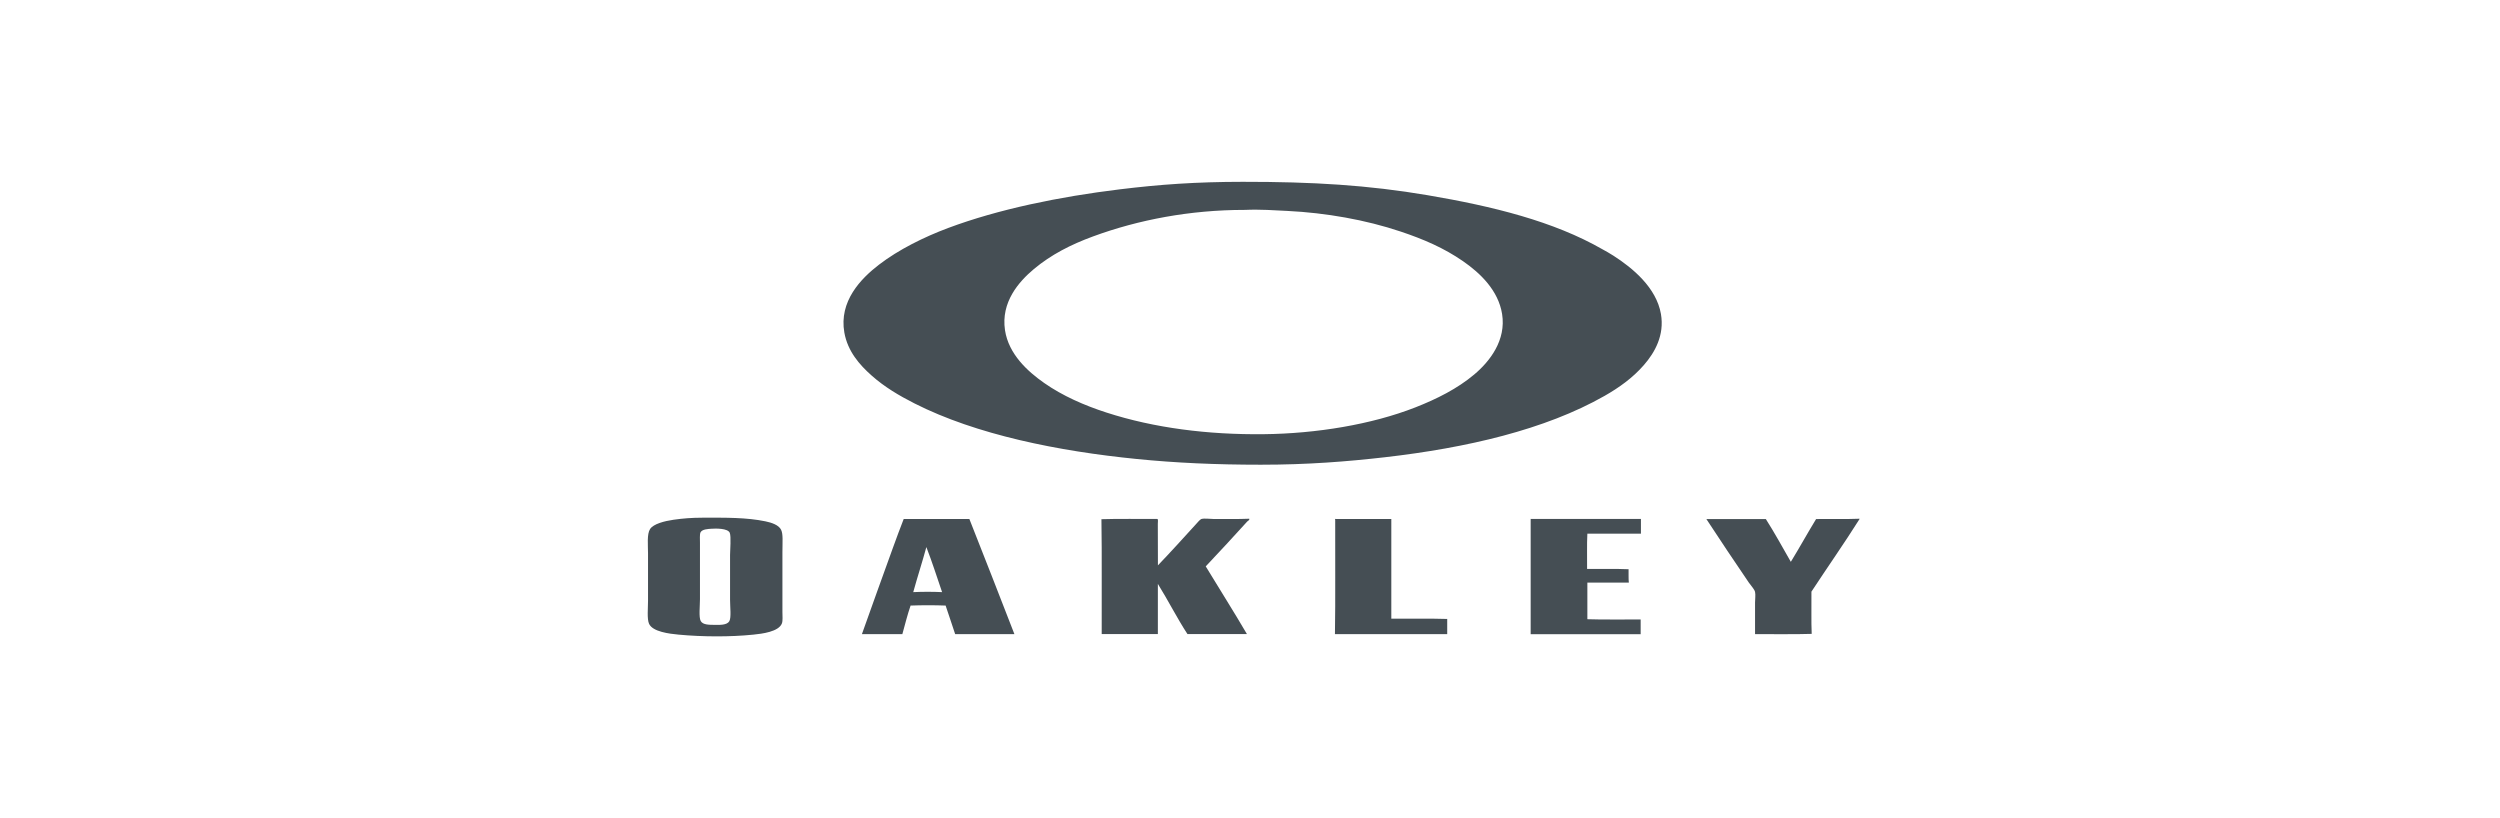
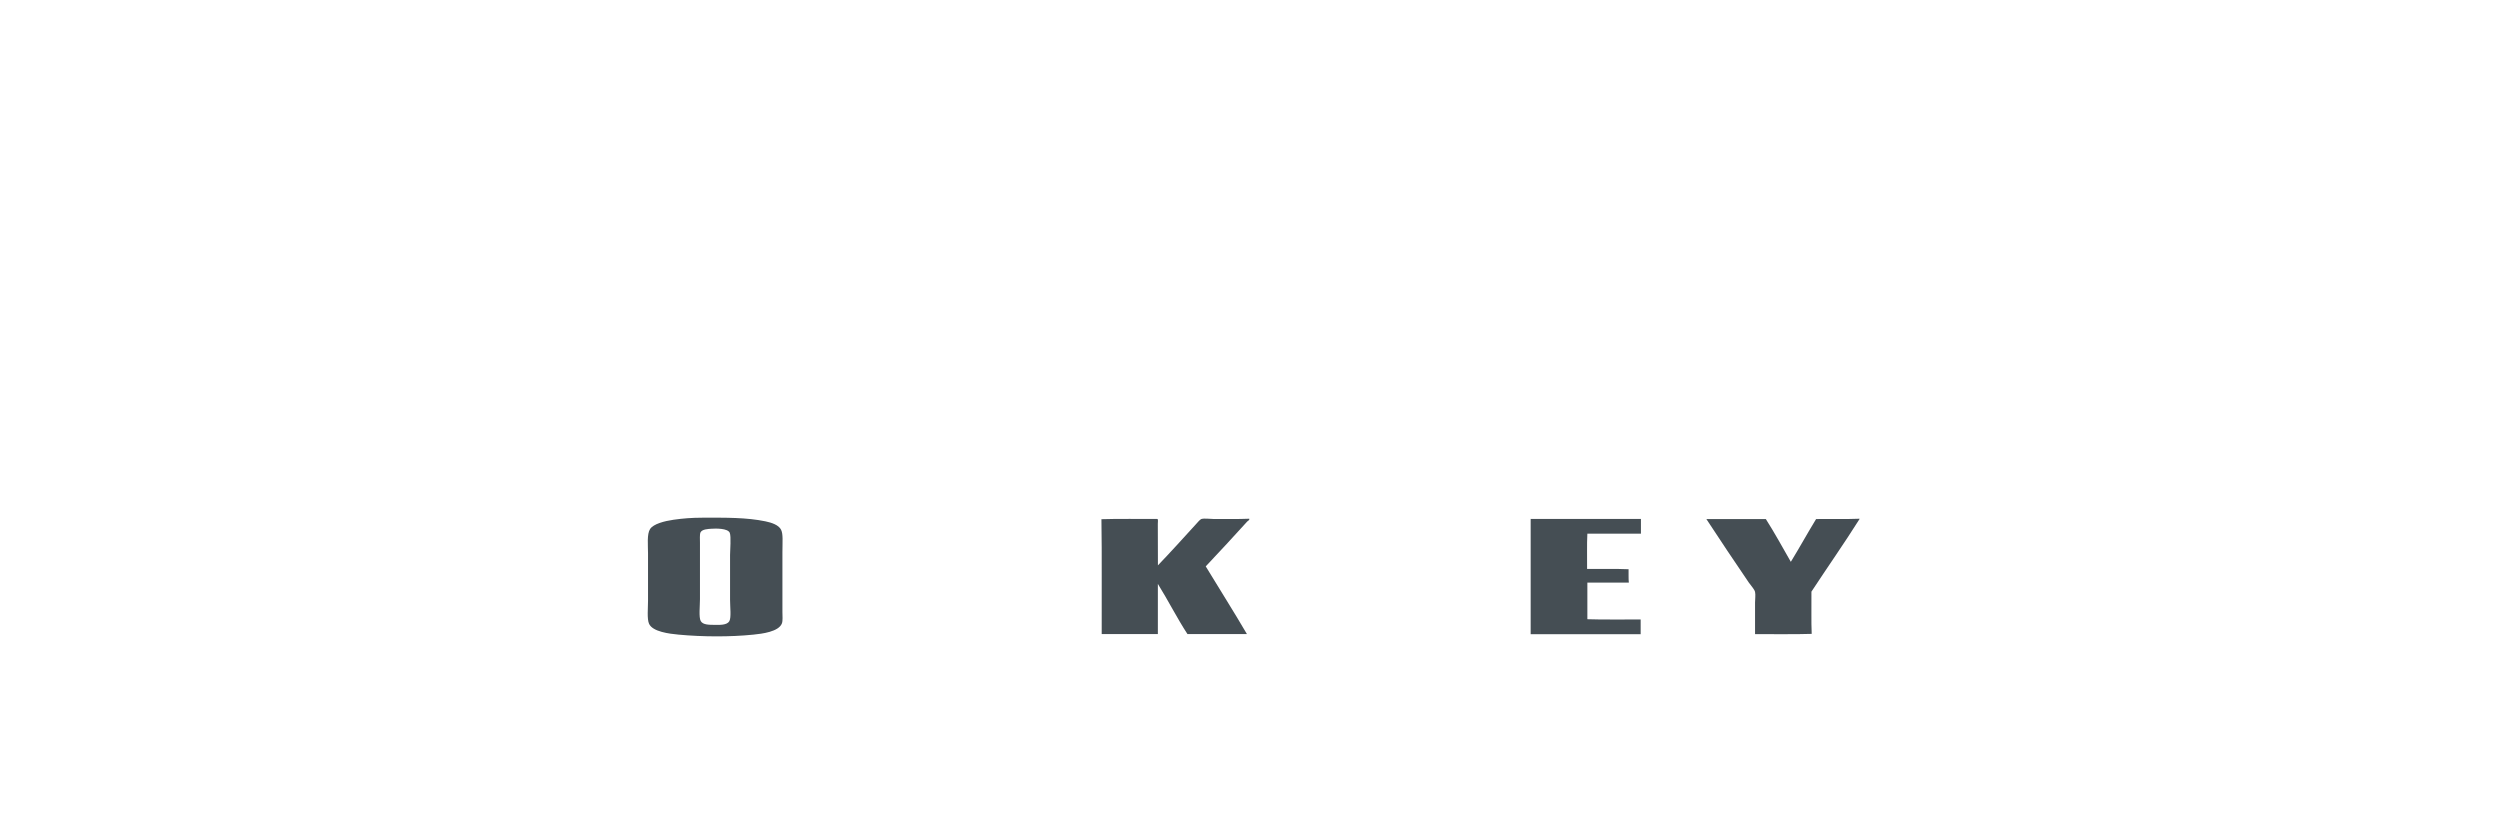
<svg xmlns="http://www.w3.org/2000/svg" width="220" height="72" viewBox="0 0 220 72" fill="none">
-   <path fill-rule="evenodd" clip-rule="evenodd" d="M109.355 16C115.529 15.995 120.376 16.286 125.629 17.178C131.364 18.152 136.712 19.468 141.02 21.94C141.34 22.121 141.583 22.241 141.993 22.508C143.673 23.586 145.762 25.313 146.163 27.632C146.487 29.507 145.614 31.033 144.665 32.121C143.682 33.252 142.48 34.111 141.196 34.841C135.958 37.822 129.054 39.411 121.884 40.236C118.554 40.618 115.061 40.895 110.958 40.895C106.97 40.895 103.453 40.733 100.057 40.394C93.148 39.707 85.915 38.261 80.472 35.499C79.117 34.812 77.848 34.063 76.707 33.051C75.624 32.093 74.594 30.904 74.303 29.268C73.816 26.515 75.753 24.516 77.361 23.285C79.083 21.964 81.307 20.862 83.434 20.065C87.862 18.409 93.22 17.312 98.53 16.663C102.084 16.229 105.228 16.005 109.355 16ZM109.517 18.471C104.727 18.471 100.176 19.34 96.192 20.804C94.241 21.52 92.504 22.403 90.977 23.681C89.646 24.798 88.072 26.592 88.439 29.053C88.759 31.177 90.448 32.694 91.884 33.7C93.492 34.826 95.414 35.675 97.371 36.305C101.588 37.67 106.316 38.261 111.197 38.209C115.834 38.161 120.71 37.355 124.546 35.852C126.435 35.112 128.253 34.201 129.737 32.951C131.106 31.802 132.556 29.936 132.184 27.627C131.85 25.556 130.271 24.039 128.74 22.98C127.055 21.816 125.266 21.048 123.253 20.375C120.171 19.34 116.664 18.729 113.301 18.562C112.246 18.51 110.858 18.409 109.56 18.471C109.546 18.471 109.532 18.471 109.517 18.471Z" fill="#454E54" />
  <path fill-rule="evenodd" clip-rule="evenodd" d="M61.826 45.557C63.873 45.552 65.69 45.533 67.355 45.877C67.914 45.991 68.539 46.206 68.739 46.626C68.925 47.017 68.853 47.666 68.853 48.62C68.853 50.385 68.853 52.007 68.853 53.854C68.853 54.188 68.896 54.612 68.811 54.851C68.539 55.595 67.055 55.772 66.296 55.848C64.249 56.058 61.816 56.044 59.722 55.848C58.901 55.772 57.432 55.595 57.117 54.894C56.926 54.479 57.026 53.496 57.026 52.876C57.026 51.368 57.026 50.261 57.026 48.706C57.026 47.971 56.917 46.998 57.208 46.554C57.503 46.101 58.472 45.853 59.269 45.738C60.156 45.614 60.834 45.562 61.826 45.557ZM61.645 46.85C61.563 47.017 61.597 47.494 61.597 47.78C61.597 49.531 61.597 51.001 61.597 52.723C61.597 53.31 61.482 54.321 61.664 54.65C61.855 54.989 62.379 54.984 62.909 54.989C63.329 54.994 63.973 55.018 64.178 54.669C64.364 54.355 64.245 53.415 64.245 52.79C64.245 51.187 64.245 50.39 64.245 48.844C64.245 48.419 64.35 47.222 64.221 46.893C64.059 46.478 62.966 46.502 62.589 46.53C62.327 46.549 61.788 46.564 61.645 46.85Z" fill="#454E54" />
-   <path fill-rule="evenodd" clip-rule="evenodd" d="M79.526 45.671C81.363 45.671 83.395 45.671 85.304 45.671C86.63 49.044 87.961 52.412 89.268 55.804C87.532 55.804 85.795 55.804 84.054 55.804C83.767 54.974 83.505 54.116 83.214 53.29C82.236 53.252 81.105 53.252 80.132 53.29C79.855 54.092 79.641 54.96 79.407 55.804C78.219 55.804 77.036 55.804 75.848 55.804C76.73 53.285 77.665 50.762 78.567 48.233C78.877 47.384 79.23 46.42 79.526 45.671ZM80.366 52.107C81.158 52.069 82.112 52.069 82.904 52.107C82.451 50.776 82.016 49.426 81.52 48.142C81.158 49.483 80.733 50.766 80.366 52.107Z" fill="#454E54" />
  <path fill-rule="evenodd" clip-rule="evenodd" d="M101.897 49.75C102.975 48.633 104.101 47.383 105.227 46.148C105.366 46 105.604 45.704 105.723 45.671C105.995 45.594 106.472 45.671 106.787 45.671C107.823 45.671 108.92 45.69 109.936 45.647C109.979 45.771 109.812 45.833 109.755 45.895C108.581 47.188 107.317 48.562 106.105 49.841C107.303 51.821 108.586 53.839 109.731 55.8C107.985 55.8 106.239 55.8 104.497 55.8C103.572 54.383 102.789 52.822 101.892 51.382C101.892 52.856 101.892 54.33 101.892 55.8C100.246 55.8 98.6 55.8 96.95 55.8C96.935 52.527 96.978 49.001 96.926 45.69C98.495 45.637 100.289 45.68 101.821 45.666C101.945 45.652 101.888 45.938 101.888 46.095C101.897 47.255 101.897 48.586 101.897 49.75Z" fill="#454E54" />
-   <path fill-rule="evenodd" clip-rule="evenodd" d="M117.518 45.671C119.159 45.671 120.795 45.671 122.436 45.671C122.436 48.581 122.436 51.611 122.436 54.444C124.068 54.459 125.762 54.416 127.355 54.468C127.355 54.912 127.355 55.361 127.355 55.804C124.063 55.804 120.767 55.804 117.475 55.804C117.527 52.698 117.484 49.02 117.498 45.718C117.446 45.695 117.503 45.618 117.518 45.671Z" fill="#454E54" />
  <path fill-rule="evenodd" clip-rule="evenodd" d="M134.721 45.669C137.947 45.669 141.172 45.669 144.402 45.669C144.402 46.099 144.402 46.533 144.402 46.962C142.832 46.962 141.258 46.962 139.688 46.962C139.635 47.95 139.678 49.038 139.664 50.068C140.871 50.083 142.14 50.04 143.314 50.092C143.323 50.531 143.3 50.946 143.338 51.27C142.121 51.27 140.905 51.27 139.688 51.27C139.688 52.344 139.688 53.417 139.688 54.491C141.205 54.543 142.822 54.5 144.378 54.515C144.378 54.944 144.378 55.373 144.378 55.808C141.153 55.808 137.927 55.808 134.698 55.808C134.698 52.444 134.698 49.085 134.698 45.722C134.688 45.669 134.712 45.631 134.721 45.669Z" fill="#454E54" />
  <path fill-rule="evenodd" clip-rule="evenodd" d="M163.619 45.648C163.638 45.643 163.638 45.657 163.643 45.671C162.307 47.79 160.804 49.937 159.406 52.065C159.421 53.281 159.378 54.679 159.43 55.781C157.813 55.834 156.1 55.791 154.444 55.805C154.444 54.917 154.444 53.982 154.444 53.019C154.444 52.709 154.502 52.36 154.444 52.088C154.392 51.855 154.077 51.53 153.901 51.273C152.627 49.407 151.362 47.508 150.16 45.676C151.906 45.676 153.652 45.676 155.394 45.676C156.167 46.893 156.868 48.176 157.593 49.441C158.352 48.205 159.058 46.917 159.817 45.676C161.071 45.657 162.393 45.7 163.619 45.648Z" fill="#454E54" />
</svg>